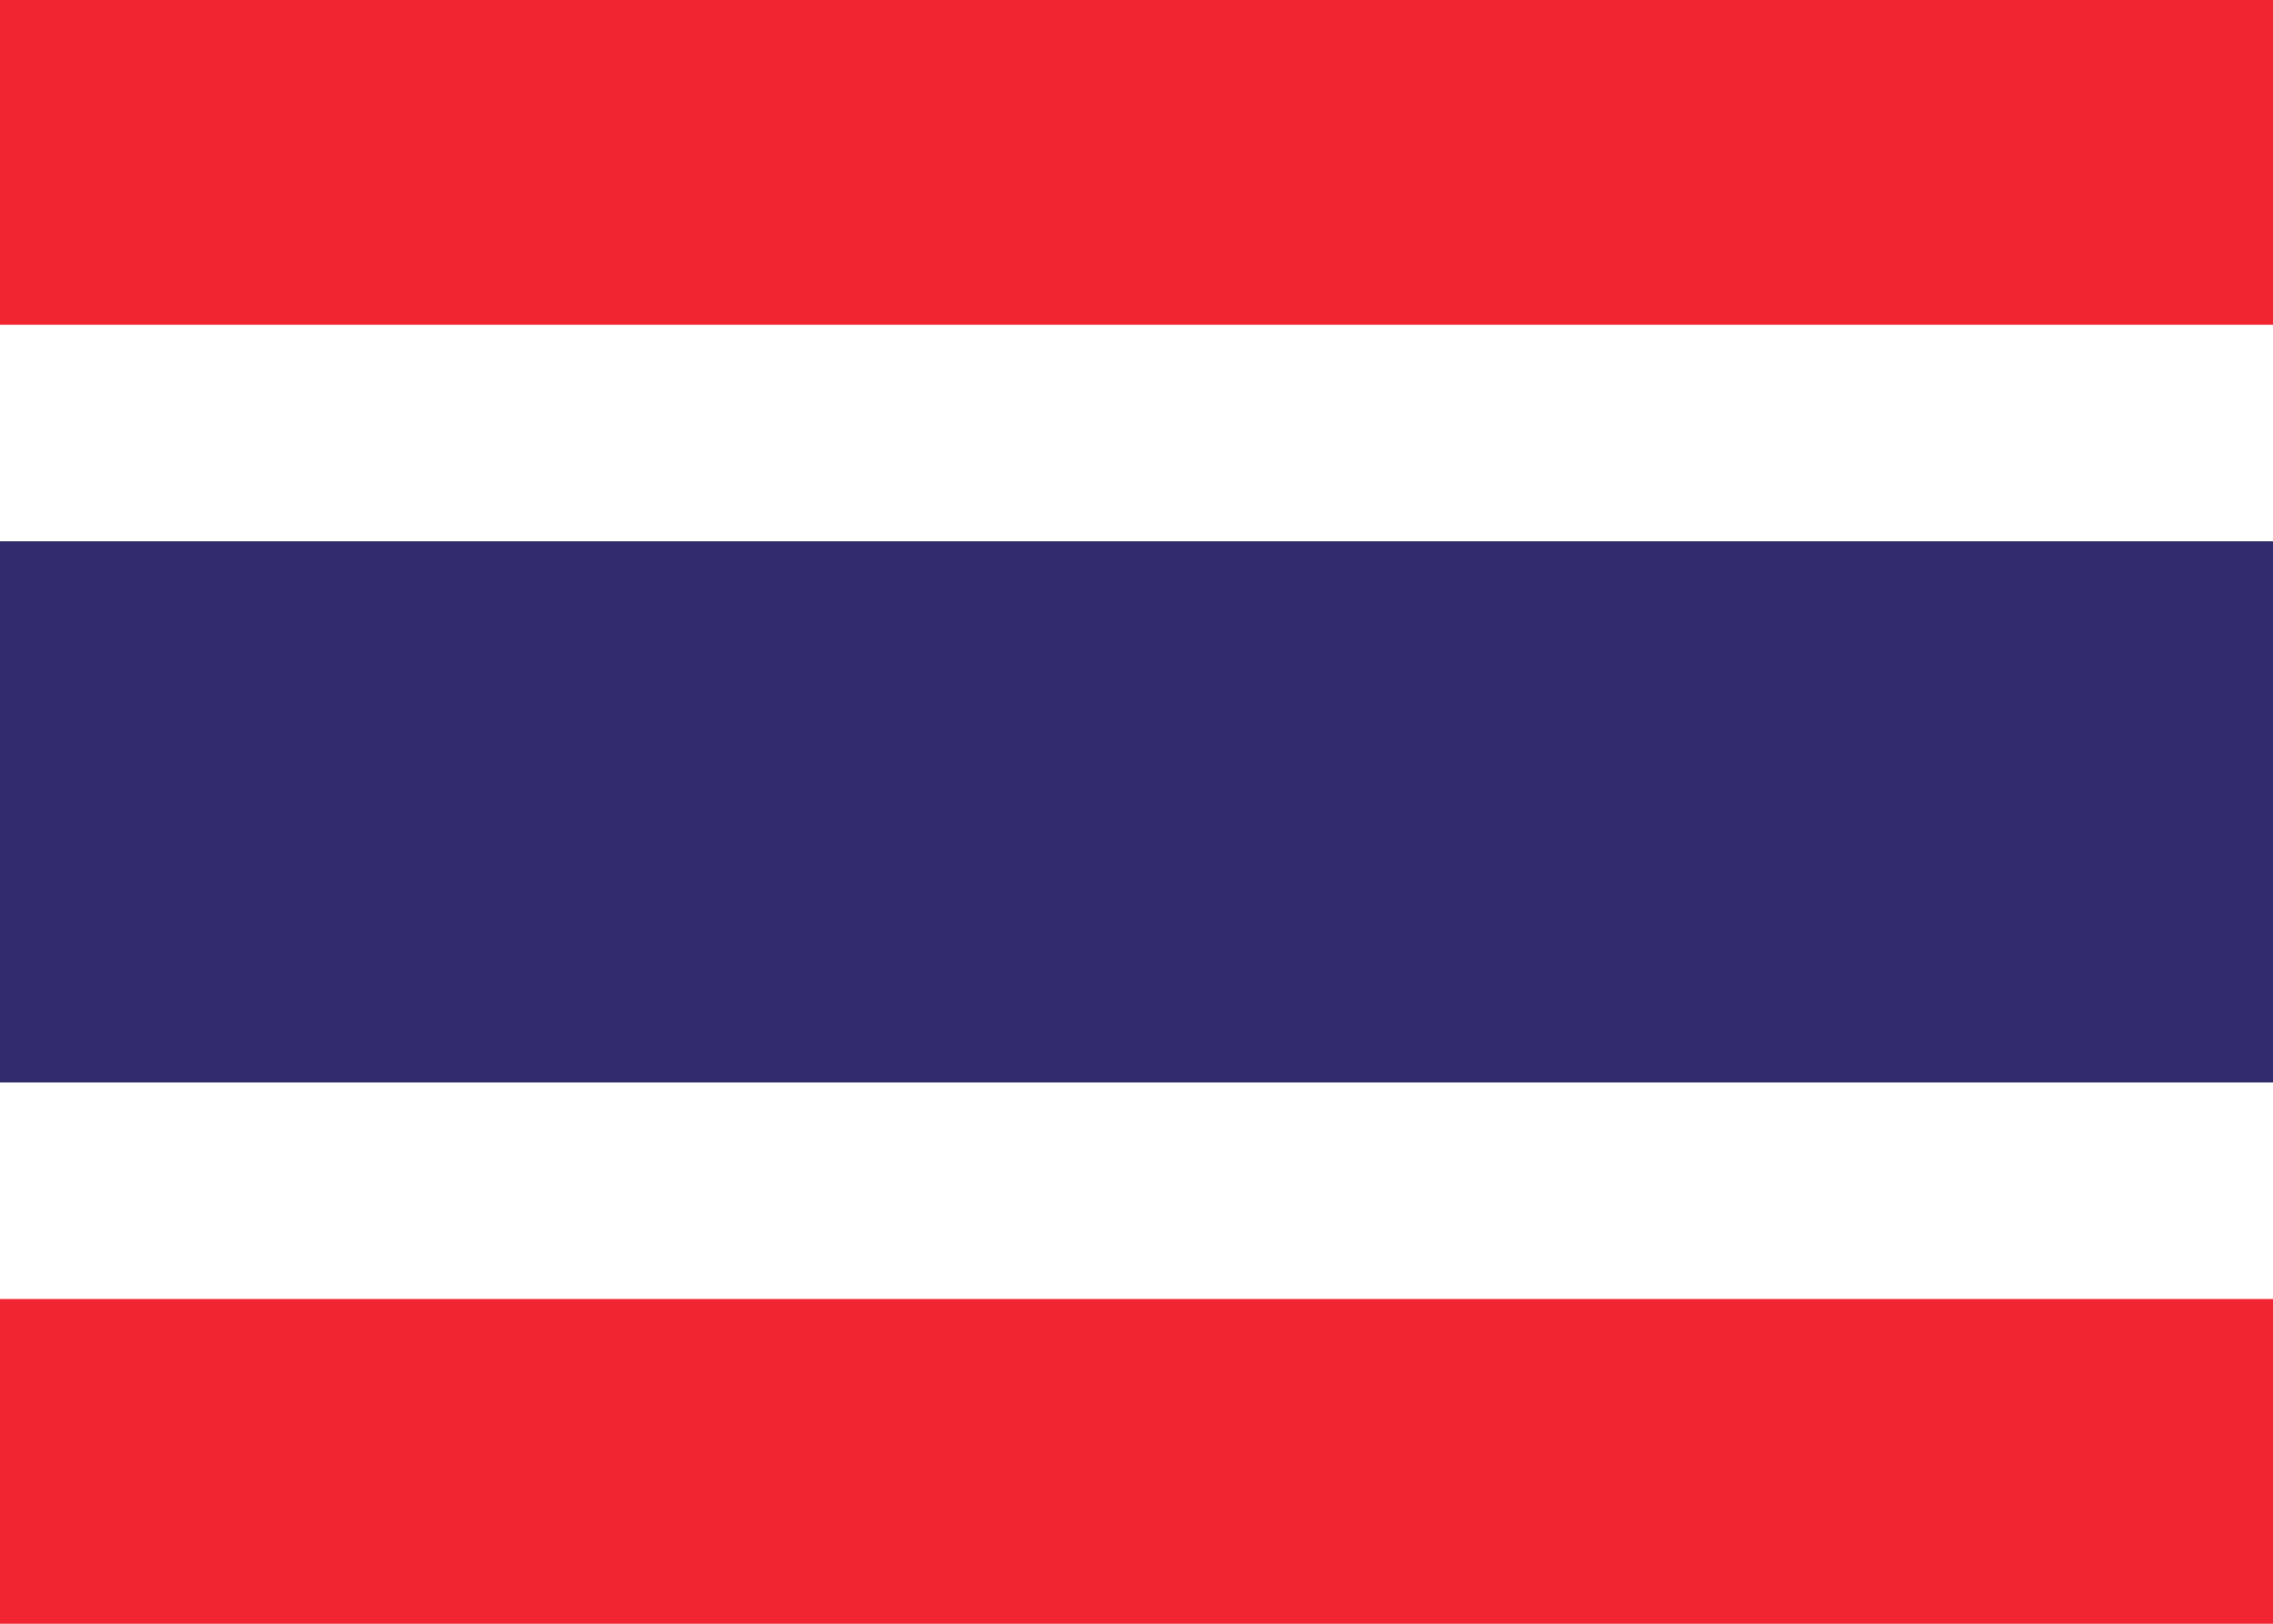
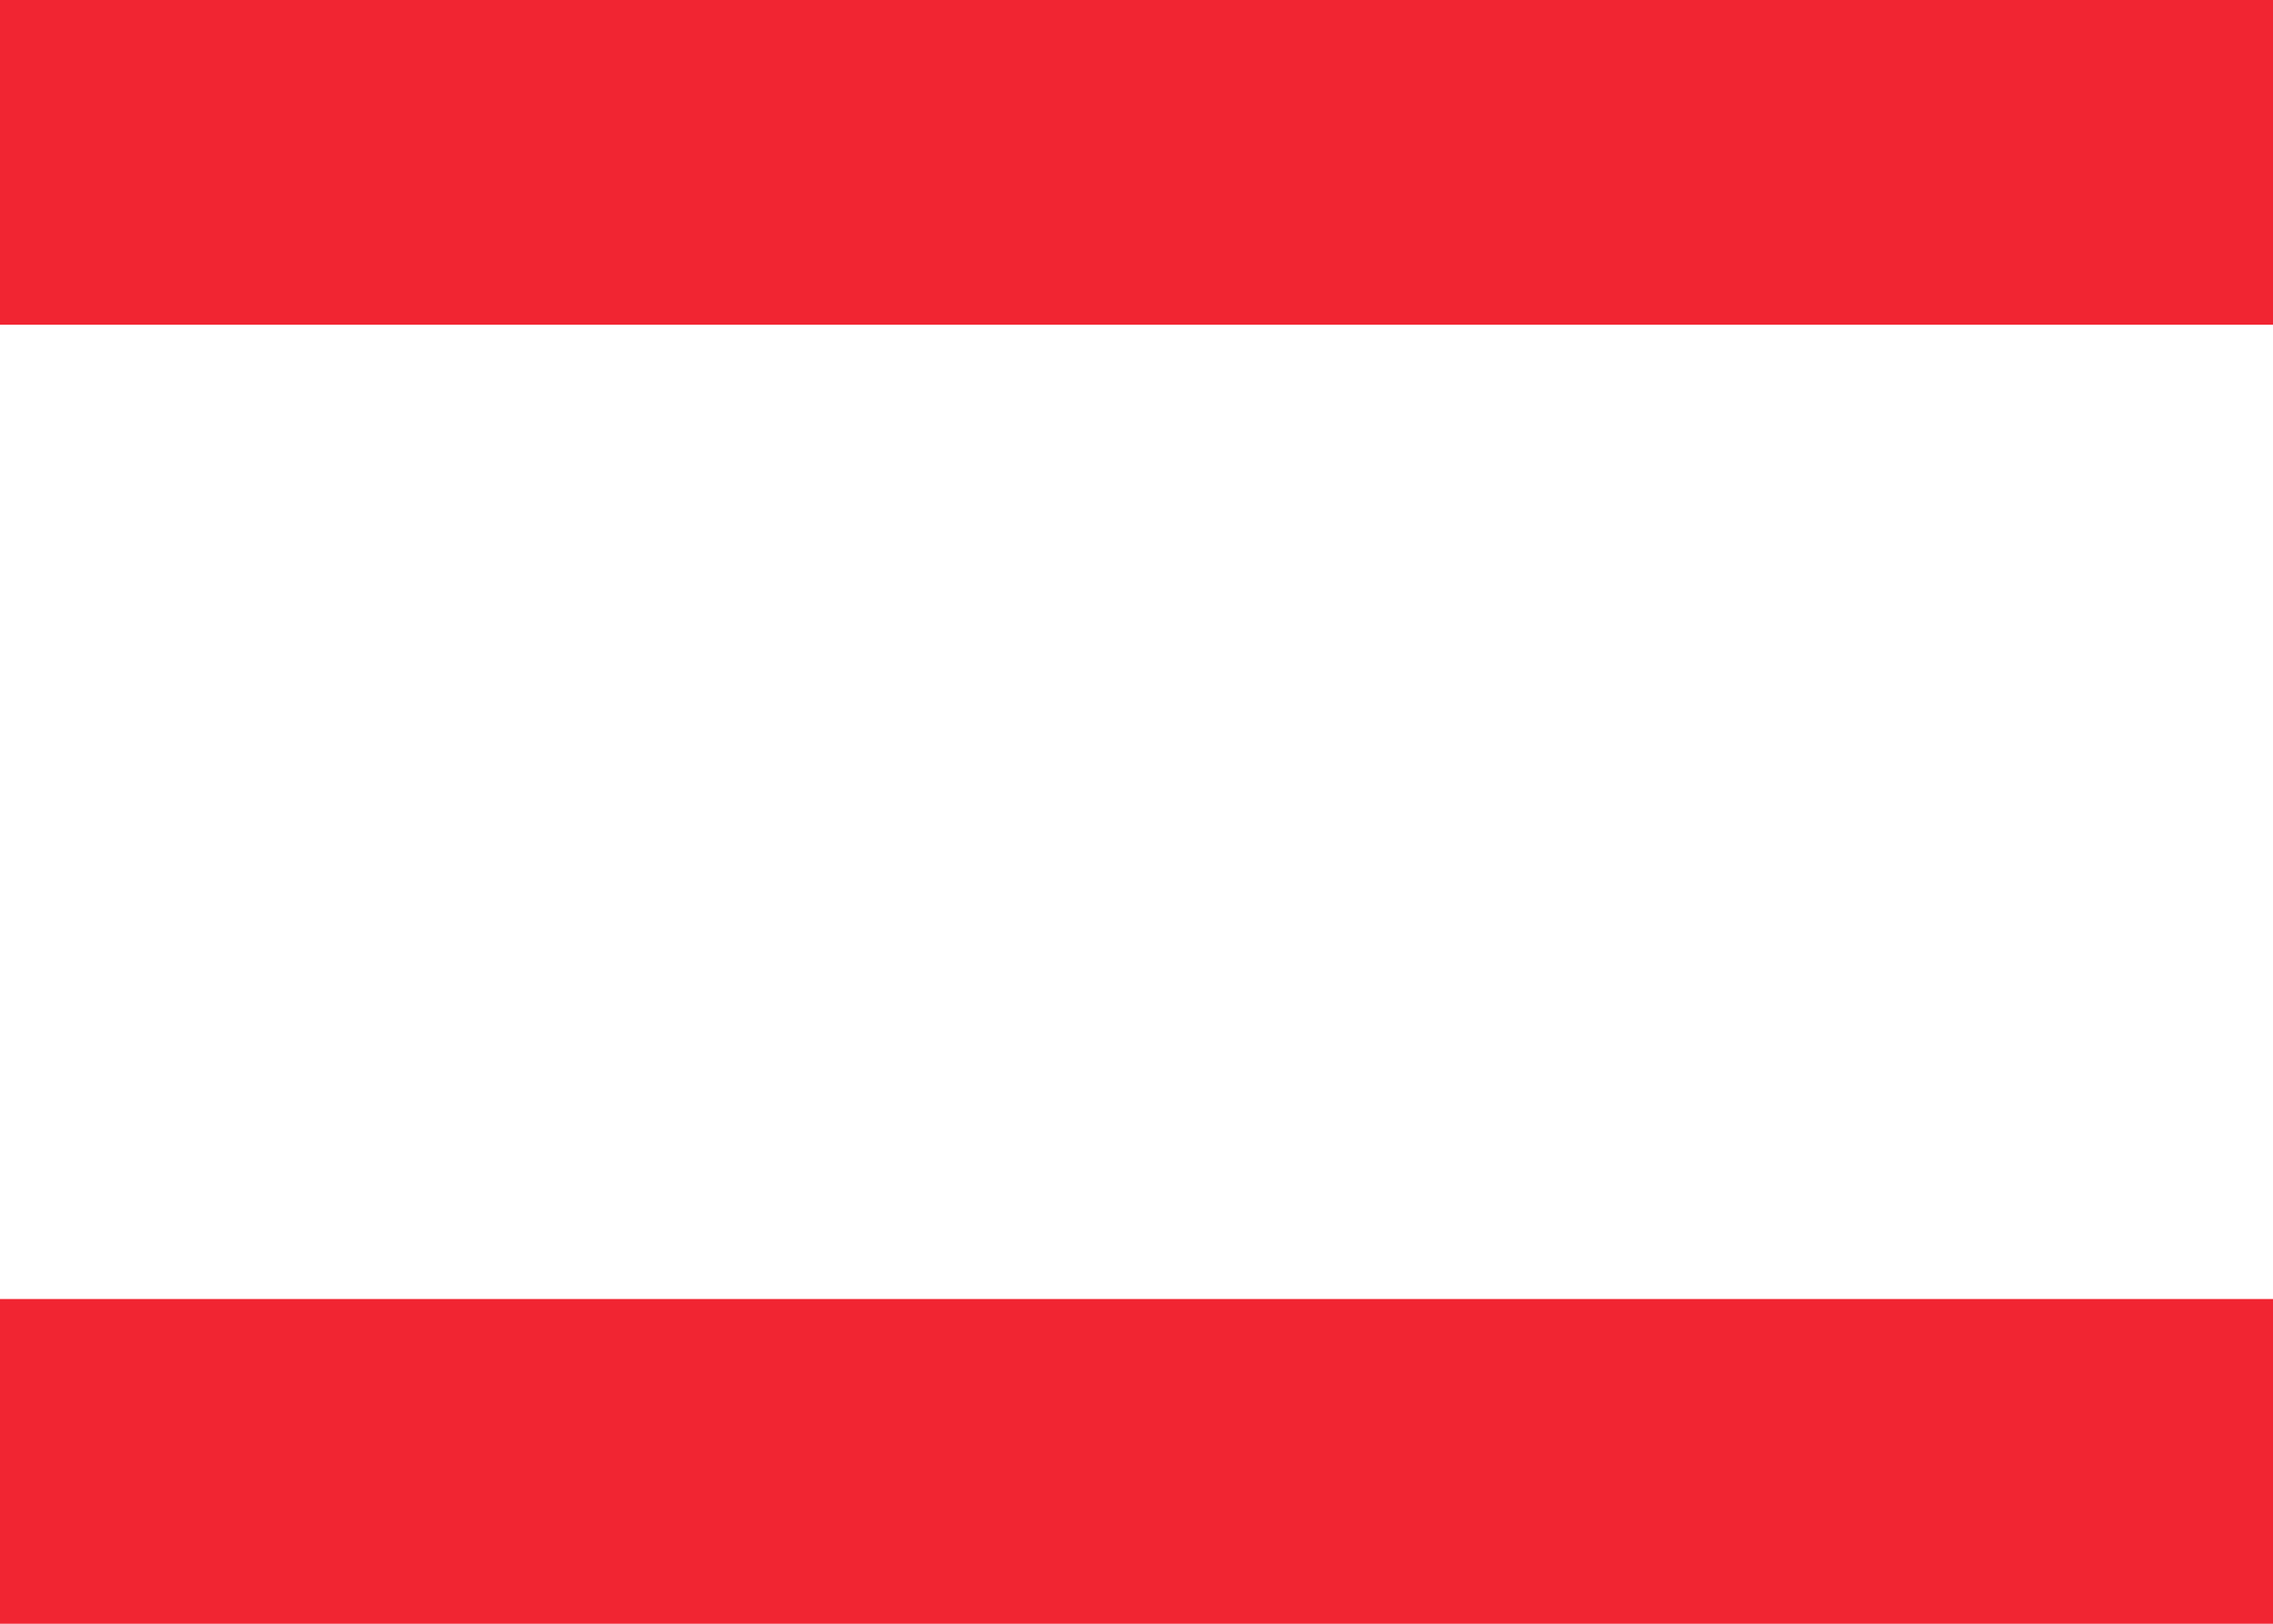
<svg xmlns="http://www.w3.org/2000/svg" fill="none" viewBox="0 0 28 20" aria-hidden="true">
-   <path fill="#fff" d="M0 0h28v20H0V0z" />
  <path fill="#F12532" fill-rule="evenodd" d="M0 4h28V0H0v4zm0 16h28v-4H0v4z" clip-rule="evenodd" />
-   <path fill="#322B6C" fill-rule="evenodd" d="M0 13.333h28V6.667H0v6.666z" clip-rule="evenodd" />
</svg>